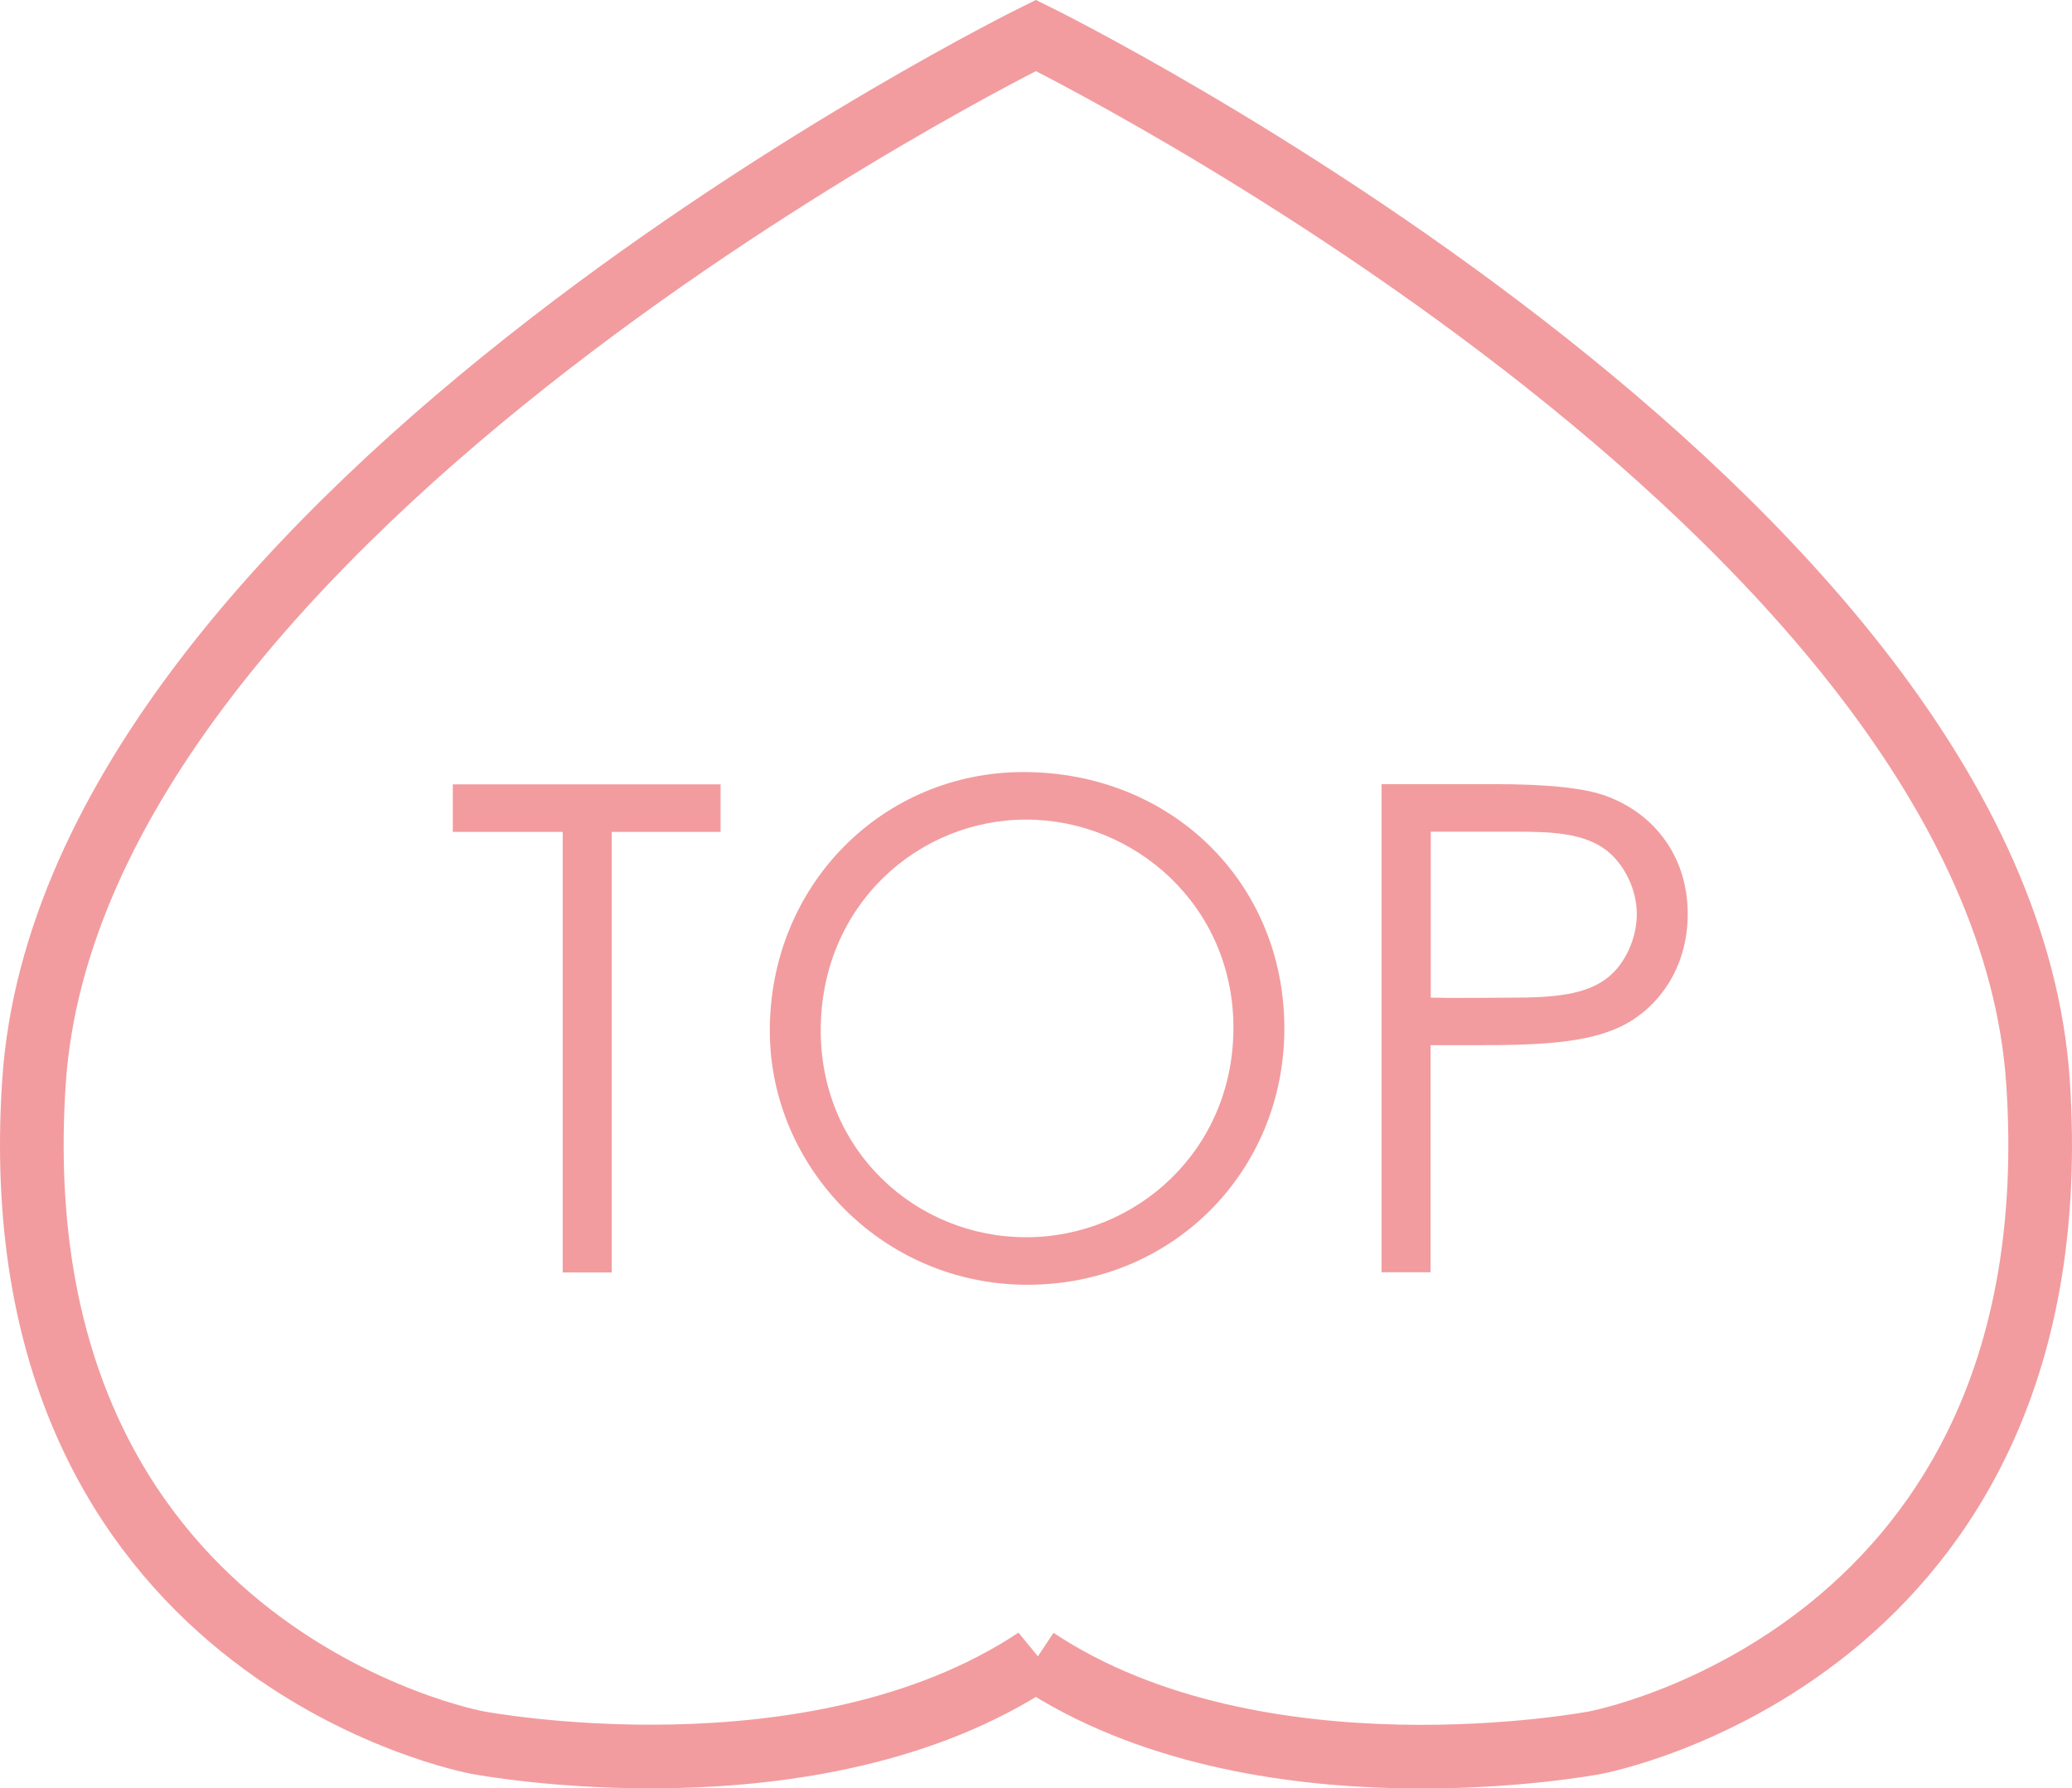
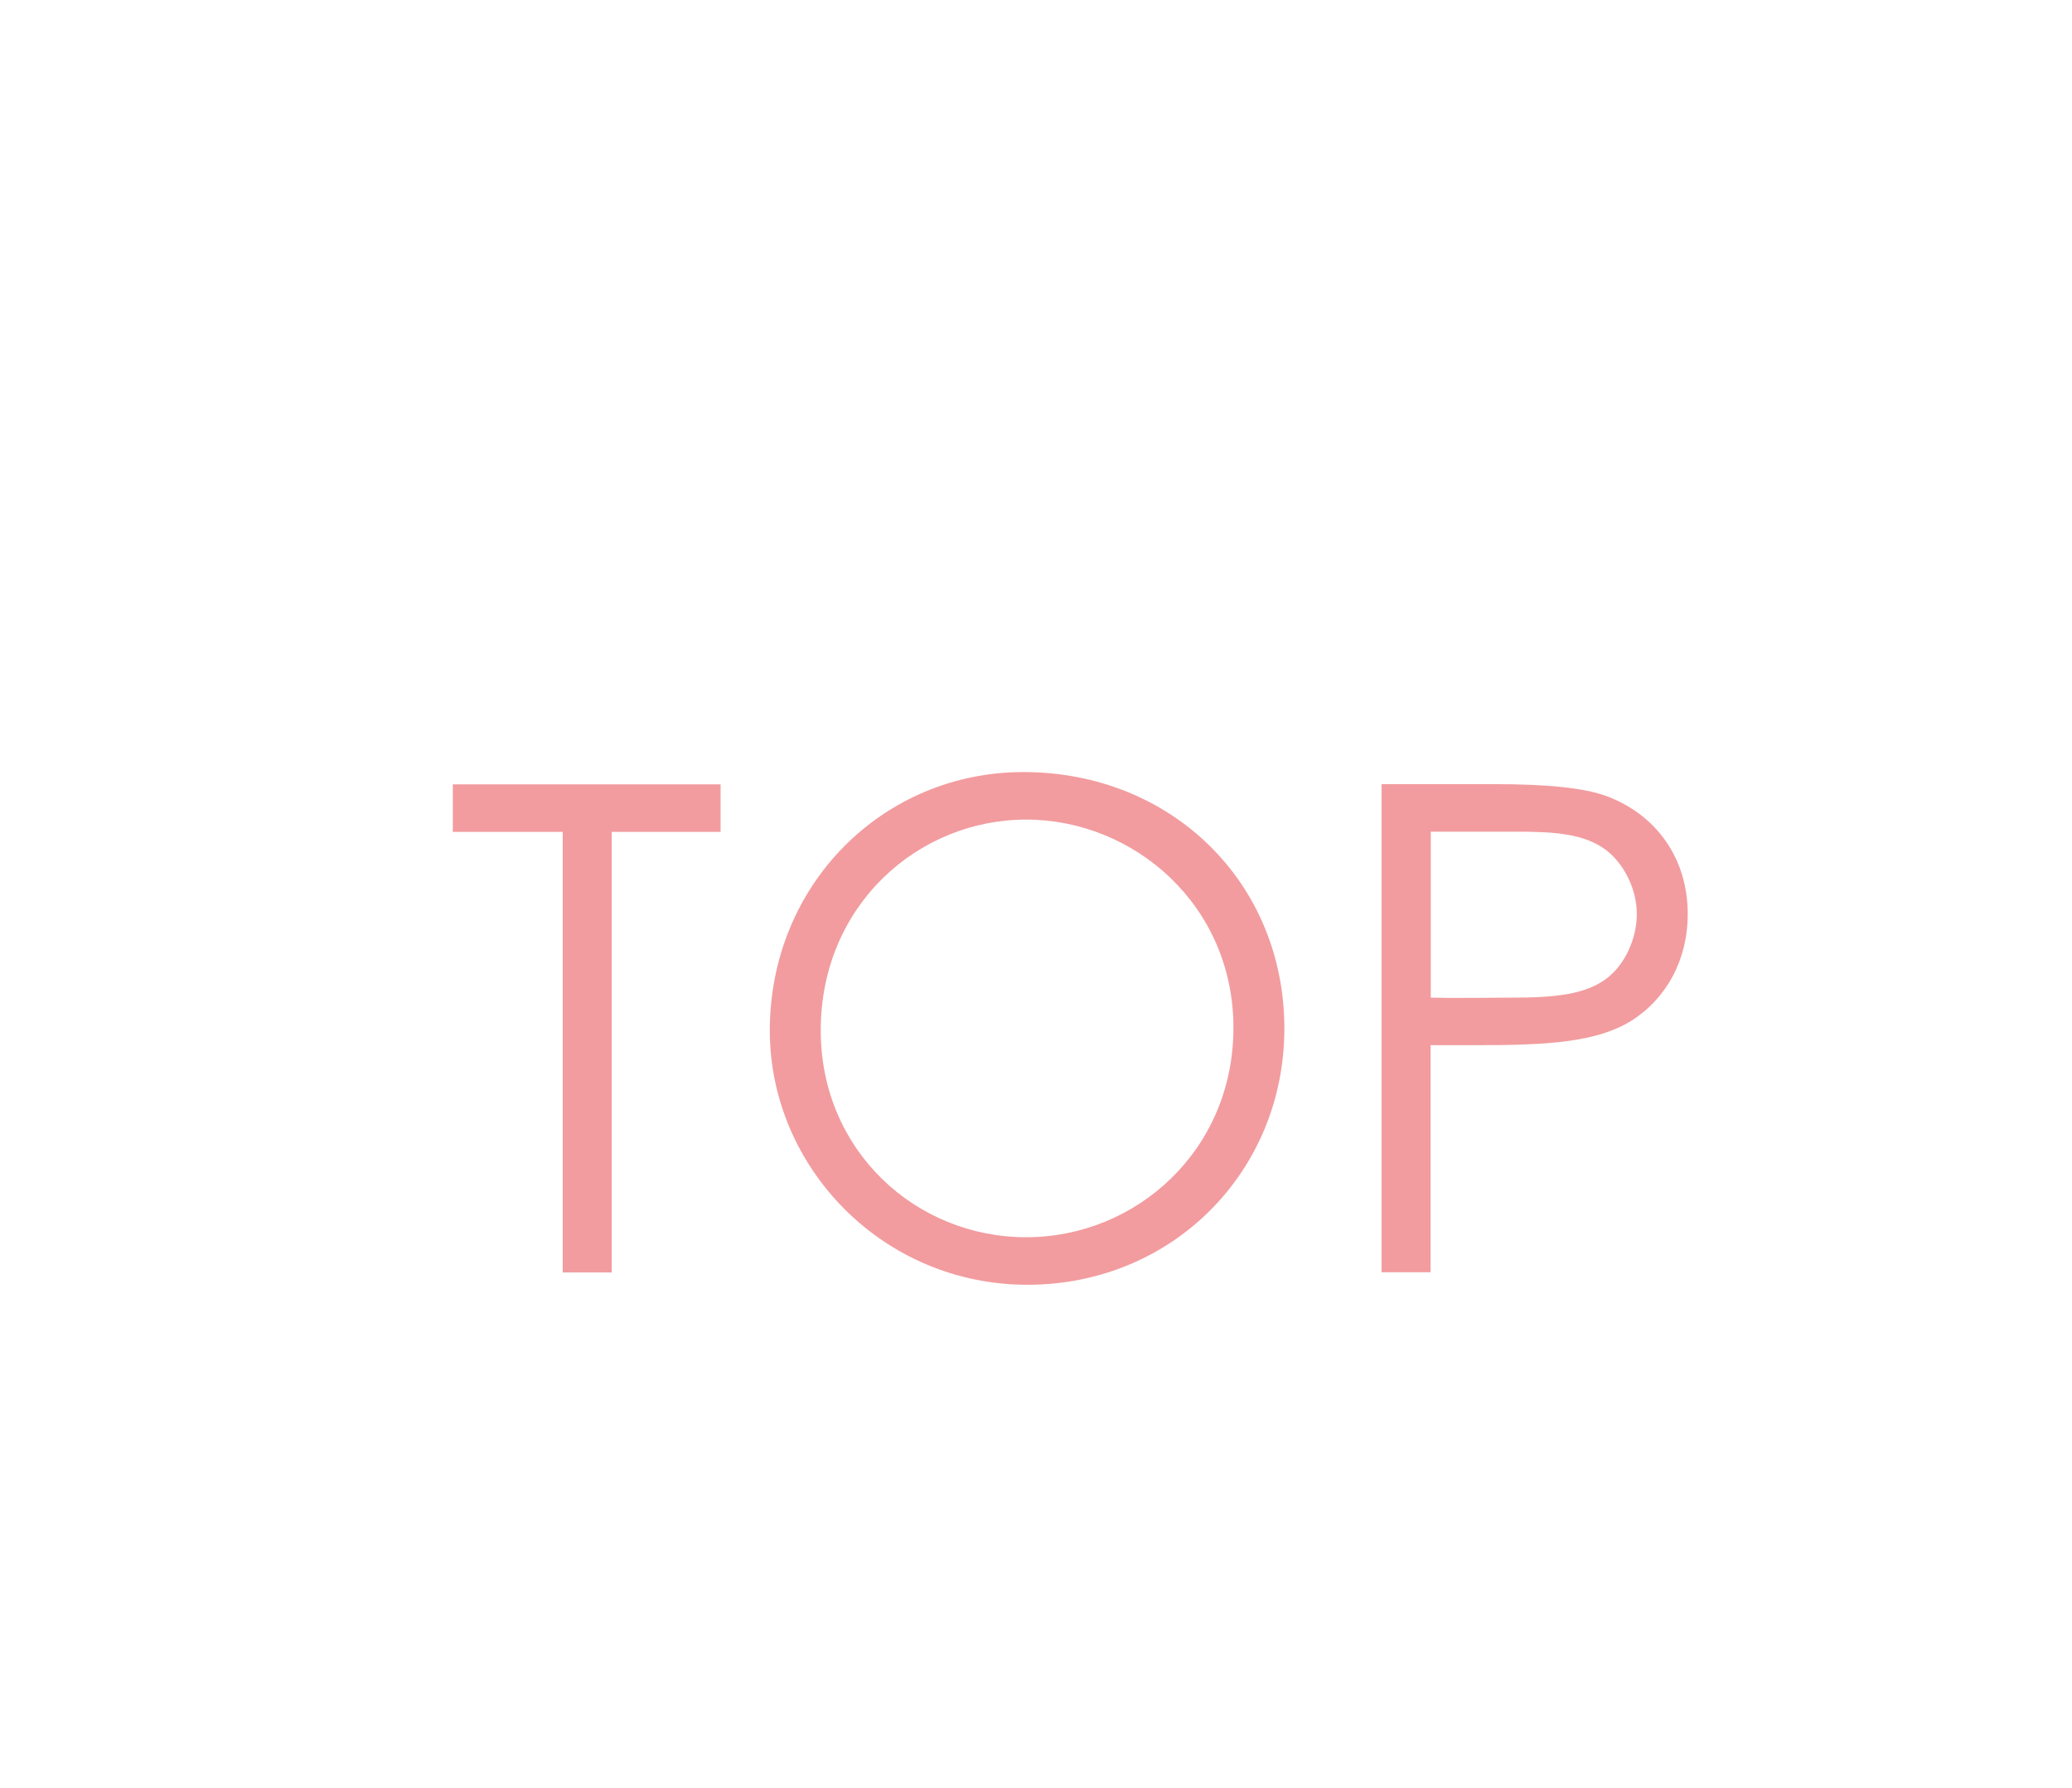
<svg xmlns="http://www.w3.org/2000/svg" id="_レイヤー_2" data-name="レイヤー 2" viewBox="0 0 97.65 84.27">
  <defs>
    <style>
      .cls-1 {
        fill: #f29c9f;
      }

      .cls-2 {
        fill: none;
        stroke: #f29c9f;
        stroke-linecap: round;
        stroke-miterlimit: 10;
        stroke-width: 3px;
      }
    </style>
  </defs>
  <g id="_レイヤー_1-2" data-name="レイヤー 1">
    <g>
-       <path class="cls-2" d="m48.82,78.19c10.48,6.96,26.34,3.93,26.34,3.93,0,0,22.67-4.15,20.89-31.11C94.27,24.04,48.82,1.67,48.82,1.67,48.82,1.67,3.38,24.04,1.6,51s20.89,31.11,20.89,31.11c0,0,15.86,3.04,26.34-3.93Z" />
      <g>
        <path class="cls-1" d="m21.34,39.2v-2.24h12.62v2.24h-5.13v20.76h-2.31v-20.76h-5.19Z" />
        <path class="cls-1" d="m60.53,48.46c0,6.76-5.29,12.08-12.11,12.08s-12.14-5.54-12.14-11.98c0-6.86,5.32-12.18,11.95-12.18,6.99,0,12.3,5.22,12.3,12.08Zm-21.85.1c0,5.67,4.49,9.74,9.68,9.74s9.77-4.1,9.77-9.87-4.68-9.81-9.77-9.81-9.68,4.04-9.68,9.93Z" />
        <path class="cls-1" d="m65.12,36.95h5.32c2.4,0,4.2.16,5.32.58,2.34.9,3.78,2.95,3.78,5.54,0,2.18-1.03,4.01-2.66,5.03s-4.01,1.15-7.18,1.15h-2.28v10.7h-2.31v-23.01Zm2.31,2.24v7.82c1.31.03,2.63,0,3.81,0,1.99,0,3.52-.13,4.55-.96.8-.64,1.35-1.83,1.35-2.98s-.58-2.34-1.44-3.01c-1.03-.77-2.4-.87-4.2-.87h-4.07Z" />
      </g>
    </g>
  </g>
</svg>